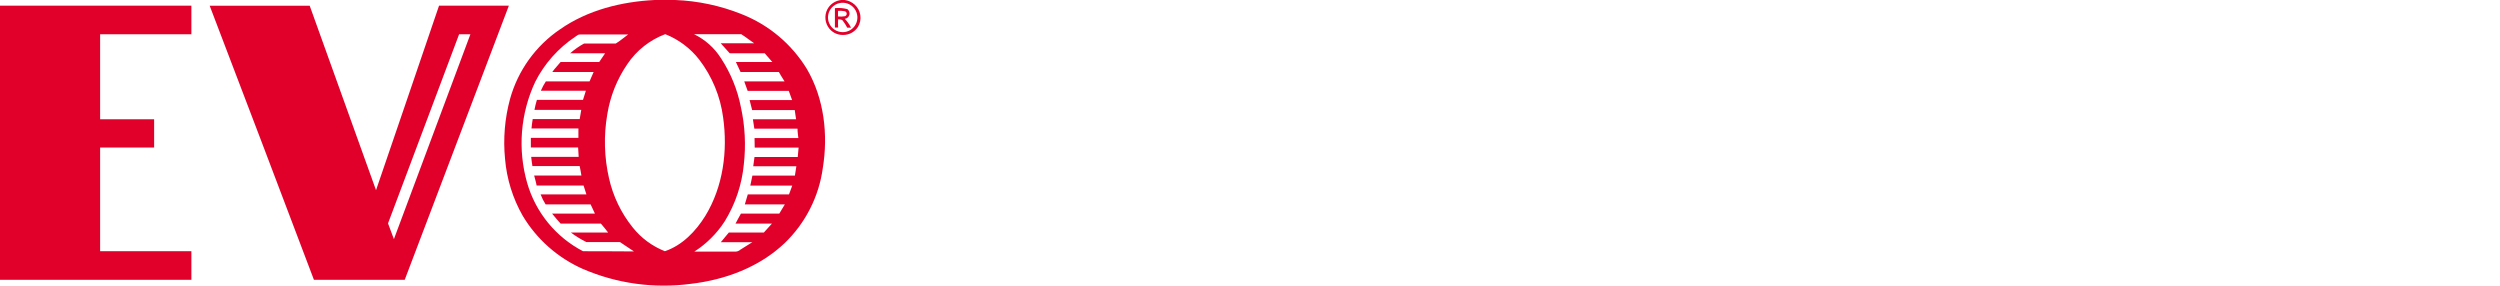
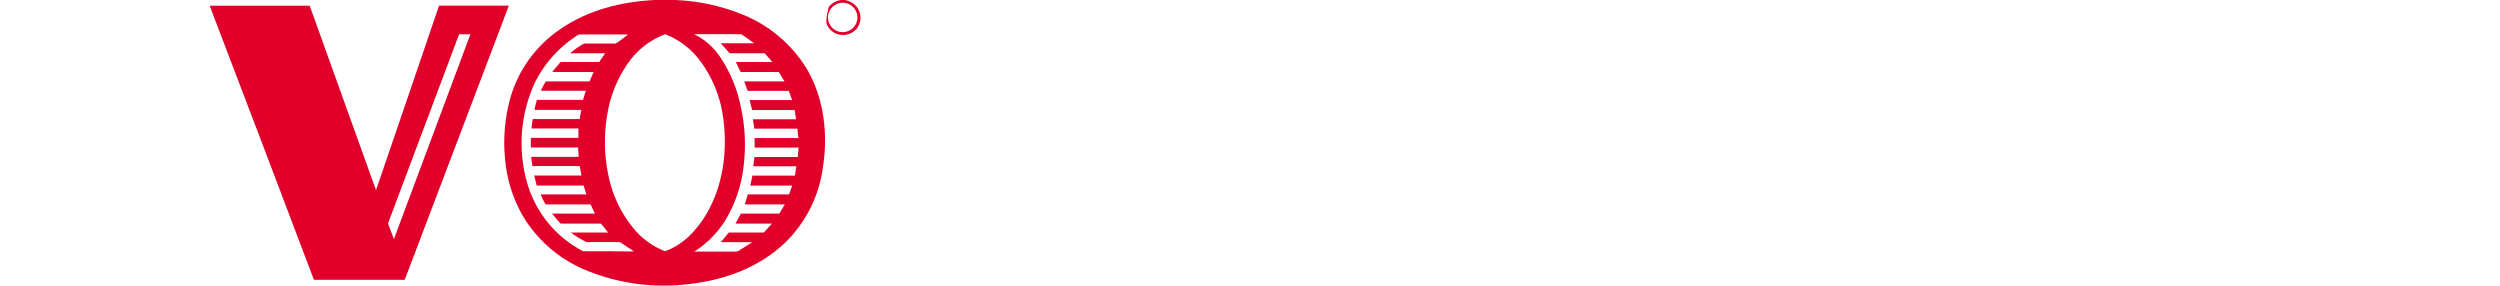
<svg xmlns="http://www.w3.org/2000/svg" width="744" height="85" viewBox="0 0 744 85" fill="none">
  <g clip-path="url(#clip0_58_5226)">
-     <path d="M0 1.696H56.957V10.207H29.796C29.796 18.613 29.796 27.004 29.796 35.5H45.869V43.906H29.796C29.796 54.202 29.796 64.498 29.796 74.749C38.829 74.749 47.893 74.749 56.957 74.749V83.274H0V1.696Z" fill="#E1002A" />
-     <path d="M254.348 1.369C253.517 0.623 252.479 0.146 251.371 0H250.389C249.653 0.072 248.94 0.295 248.294 0.657C247.649 1.018 247.085 1.508 246.639 2.098C246.024 2.943 245.675 3.951 245.635 4.995C245.595 6.039 245.867 7.071 246.415 7.96C246.881 8.721 247.539 9.348 248.322 9.776C249.106 10.204 249.988 10.419 250.88 10.4C251.769 10.414 252.646 10.199 253.427 9.777C254.209 9.355 254.869 8.74 255.345 7.99C255.97 6.941 256.212 5.708 256.03 4.501C255.848 3.294 255.254 2.187 254.348 1.369ZM250.791 9.567C249.937 9.568 249.101 9.319 248.386 8.851C247.672 8.383 247.11 7.716 246.77 6.933C246.43 6.149 246.327 5.283 246.474 4.442C246.62 3.601 247.01 2.821 247.595 2.198C248.18 1.576 248.934 1.138 249.765 0.939C250.595 0.74 251.466 0.788 252.27 1.078C253.073 1.368 253.774 1.887 254.287 2.57C254.799 3.254 255.099 4.072 255.152 4.925C255.19 5.521 255.106 6.118 254.905 6.68C254.703 7.242 254.388 7.756 253.979 8.192C253.57 8.627 253.076 8.974 252.528 9.21C251.979 9.447 251.388 9.568 250.791 9.567Z" fill="#E1002A" />
-     <path d="M251.401 5.609C251.724 5.573 252.028 5.44 252.274 5.227C252.519 5.015 252.695 4.733 252.777 4.419C252.859 4.105 252.844 3.773 252.734 3.468C252.624 3.162 252.424 2.897 252.16 2.708C250.956 2.396 249.707 2.301 248.469 2.425V8.198H249.422C249.377 7.375 249.377 6.551 249.422 5.728C249.868 5.817 250.434 5.728 250.761 6.085C251.286 6.753 251.745 7.471 252.13 8.228H253.262C252.777 7.266 252.15 6.383 251.401 5.609ZM249.392 4.895V3.229C250.044 3.18 250.699 3.215 251.342 3.333C251.509 3.362 251.662 3.446 251.777 3.571C251.893 3.696 251.963 3.856 251.978 4.025C251.994 4.195 251.953 4.364 251.862 4.508C251.771 4.652 251.635 4.762 251.476 4.821C250.789 4.95 250.086 4.975 249.392 4.895Z" fill="#E1002A" />
+     <path d="M254.348 1.369C253.517 0.623 252.479 0.146 251.371 0H250.389C249.653 0.072 248.94 0.295 248.294 0.657C247.649 1.018 247.085 1.508 246.639 2.098C245.595 6.039 245.867 7.071 246.415 7.96C246.881 8.721 247.539 9.348 248.322 9.776C249.106 10.204 249.988 10.419 250.88 10.4C251.769 10.414 252.646 10.199 253.427 9.777C254.209 9.355 254.869 8.74 255.345 7.99C255.97 6.941 256.212 5.708 256.03 4.501C255.848 3.294 255.254 2.187 254.348 1.369ZM250.791 9.567C249.937 9.568 249.101 9.319 248.386 8.851C247.672 8.383 247.11 7.716 246.77 6.933C246.43 6.149 246.327 5.283 246.474 4.442C246.62 3.601 247.01 2.821 247.595 2.198C248.18 1.576 248.934 1.138 249.765 0.939C250.595 0.74 251.466 0.788 252.27 1.078C253.073 1.368 253.774 1.887 254.287 2.57C254.799 3.254 255.099 4.072 255.152 4.925C255.19 5.521 255.106 6.118 254.905 6.68C254.703 7.242 254.388 7.756 253.979 8.192C253.57 8.627 253.076 8.974 252.528 9.21C251.979 9.447 251.388 9.568 250.791 9.567Z" fill="#E1002A" />
    <path d="M240.12 20.517C235.611 13.134 228.819 7.42 220.772 4.24C214.448 1.694 207.731 0.26 200.918 0H194.846C184.964 0.491 174.918 2.976 166.673 8.719C159.412 13.646 154.138 20.991 151.79 29.444C150.216 35.256 149.712 41.306 150.302 47.298C150.803 53.252 152.595 59.025 155.556 64.215C159.736 71.198 165.974 76.717 173.415 80.016C183.509 84.38 194.6 85.923 205.502 84.479C215.742 83.304 225.981 79.525 233.542 72.324C239.718 66.368 243.708 58.506 244.868 50.006C246.475 40.097 245.299 29.37 240.12 20.517ZM173.504 74.764C169.499 72.681 165.959 69.805 163.101 66.311C160.243 62.817 158.126 58.778 156.88 54.44C154.017 44.441 154.873 33.743 159.291 24.326C162.045 18.915 166.145 14.304 171.197 10.936C171.629 10.683 172.016 10.251 172.567 10.251C177.359 10.251 182.151 10.251 186.943 10.251C185.708 11.129 184.562 12.185 183.238 12.959C180.097 12.959 176.942 12.959 173.802 12.959C172.321 13.773 170.934 14.746 169.664 15.86H180.082C179.502 16.723 178.907 17.571 178.326 18.449H166.837C166.033 19.461 165.11 20.339 164.366 21.425C168.474 21.425 172.552 21.425 176.659 21.425C176.258 22.362 175.871 23.285 175.454 24.222H162.446C161.867 25.103 161.369 26.034 160.958 27.004C165.423 27.004 169.888 27.004 174.353 27.004C174.085 27.912 173.772 28.819 173.504 29.712C168.935 29.712 164.366 29.712 159.782 29.712C159.514 30.694 159.217 31.691 159.053 32.688H172.983C172.849 33.61 172.686 34.518 172.522 35.425H158.532C158.398 36.348 158.249 37.285 158.175 38.222H172.135V41.02H157.981C157.981 41.972 157.981 42.939 157.981 43.891H172.046C172.135 44.828 172.135 45.751 172.209 46.688C167.506 46.688 162.789 46.688 158.086 46.688C158.16 47.581 158.309 48.489 158.443 49.426C163.146 49.426 167.834 49.426 172.507 49.426C172.73 50.348 172.864 51.315 173.028 52.238H158.964C159.202 53.22 159.529 54.187 159.693 55.214C164.351 55.214 169.01 55.214 173.668 55.214C173.966 56.091 174.233 56.969 174.516 57.847C169.962 57.847 165.418 57.847 160.884 57.847C161.275 58.888 161.774 59.885 162.372 60.823H175.766C176.183 61.715 176.615 62.653 177.046 63.56C172.805 63.56 168.533 63.56 164.292 63.56C165.081 64.572 165.959 65.539 166.837 66.536H178.817C179.562 67.414 180.306 68.292 180.975 69.199H169.888C171.336 70.285 172.88 71.236 174.501 72.041C177.85 72.041 181.184 72.041 184.503 72.041L188.67 74.823C183.58 74.764 178.55 74.793 173.504 74.764ZM197.867 74.764C194.12 73.289 190.826 70.857 188.313 67.711C184.878 63.454 182.465 58.466 181.258 53.131C179.806 46.842 179.629 40.326 180.737 33.967C181.598 28.629 183.631 23.548 186.69 19.089C189.427 15.009 193.372 11.888 197.972 10.162C201.97 11.744 205.47 14.369 208.107 17.765C211.941 22.782 214.389 28.718 215.206 34.979C216.605 44.947 215.206 55.541 209.923 64.215C207.095 68.797 203.076 72.993 197.867 74.764ZM224.657 43.921H237.664C237.575 44.858 237.471 45.781 237.411 46.718C233.11 46.718 228.839 46.718 224.538 46.718C224.404 47.641 224.27 48.548 224.165 49.485C228.437 49.485 232.723 49.485 236.994 49.485C236.861 50.408 236.727 51.345 236.563 52.268H223.912C223.689 53.25 223.511 54.246 223.287 55.243C227.44 55.243 231.607 55.243 235.774 55.243C235.462 56.121 235.134 56.969 234.807 57.847C230.729 57.847 226.651 57.847 222.543 57.847C222.275 58.829 221.978 59.781 221.665 60.823H233.571C233.021 61.715 232.47 62.653 231.919 63.56H220.504C219.969 64.542 219.418 65.495 218.897 66.536C222.513 66.536 226.115 66.536 229.732 66.536C228.943 67.414 228.124 68.292 227.321 69.199H216.903L214.521 72.071H223.898C222.707 72.829 221.516 73.559 220.311 74.317C219.922 74.659 219.429 74.859 218.912 74.883C214.804 74.883 210.696 74.883 206.619 74.883C210.255 72.559 213.346 69.479 215.682 65.852C218.854 60.698 220.799 54.885 221.368 48.861C222.01 43.192 221.713 37.456 220.489 31.884C219.469 26.68 217.448 21.723 214.536 17.289C212.582 14.224 209.816 11.762 206.544 10.177C211.232 10.177 215.906 10.177 220.594 10.177C221.933 11.025 223.168 12.007 224.448 12.885C221.144 12.885 217.825 12.885 214.492 12.885C215.37 13.896 216.263 14.878 217.171 15.86H227.589C228.333 16.708 229.077 17.571 229.836 18.449H219.001C219.433 19.446 219.894 20.428 220.385 21.425C224.195 21.425 227.975 21.425 231.785 21.425C232.321 22.362 232.872 23.285 233.482 24.222H221.487C221.814 25.144 222.171 26.082 222.499 27.034C226.577 27.034 230.654 27.034 234.732 27.034C235.09 27.942 235.372 28.879 235.729 29.772C231.503 29.772 227.291 29.772 223.079 29.772C223.317 30.753 223.6 31.75 223.838 32.747H236.518C236.622 33.67 236.786 34.577 236.92 35.485H224.061C224.225 36.407 224.359 37.345 224.493 38.297C228.764 38.297 233.065 38.297 237.337 38.297C237.337 39.234 237.501 40.157 237.59 41.094H224.552C224.567 42.002 224.567 42.969 224.597 43.906L224.657 43.921Z" fill="#E1002A" />
    <path d="M130.657 1.696C124.391 19.997 118.2 38.312 111.904 56.597C105.326 38.277 98.748 19.982 92.169 1.711H62.404C72.782 28.849 83.121 56.032 93.42 83.259C102.349 83.259 111.443 83.259 120.447 83.259C130.766 56.032 141.094 28.844 151.433 1.696H130.657ZM117.262 71.267C116.652 69.675 116.086 68.068 115.476 66.477C122.521 47.73 129.57 28.973 136.625 10.207H139.988C132.378 30.56 124.778 50.914 117.188 71.267H117.262Z" fill="#E1002A" />
  </g>
  <defs>
    <clipPath id="clip0_58_5226">
      <rect width="744" height="85" fill="white" />
    </clipPath>
  </defs>
</svg>